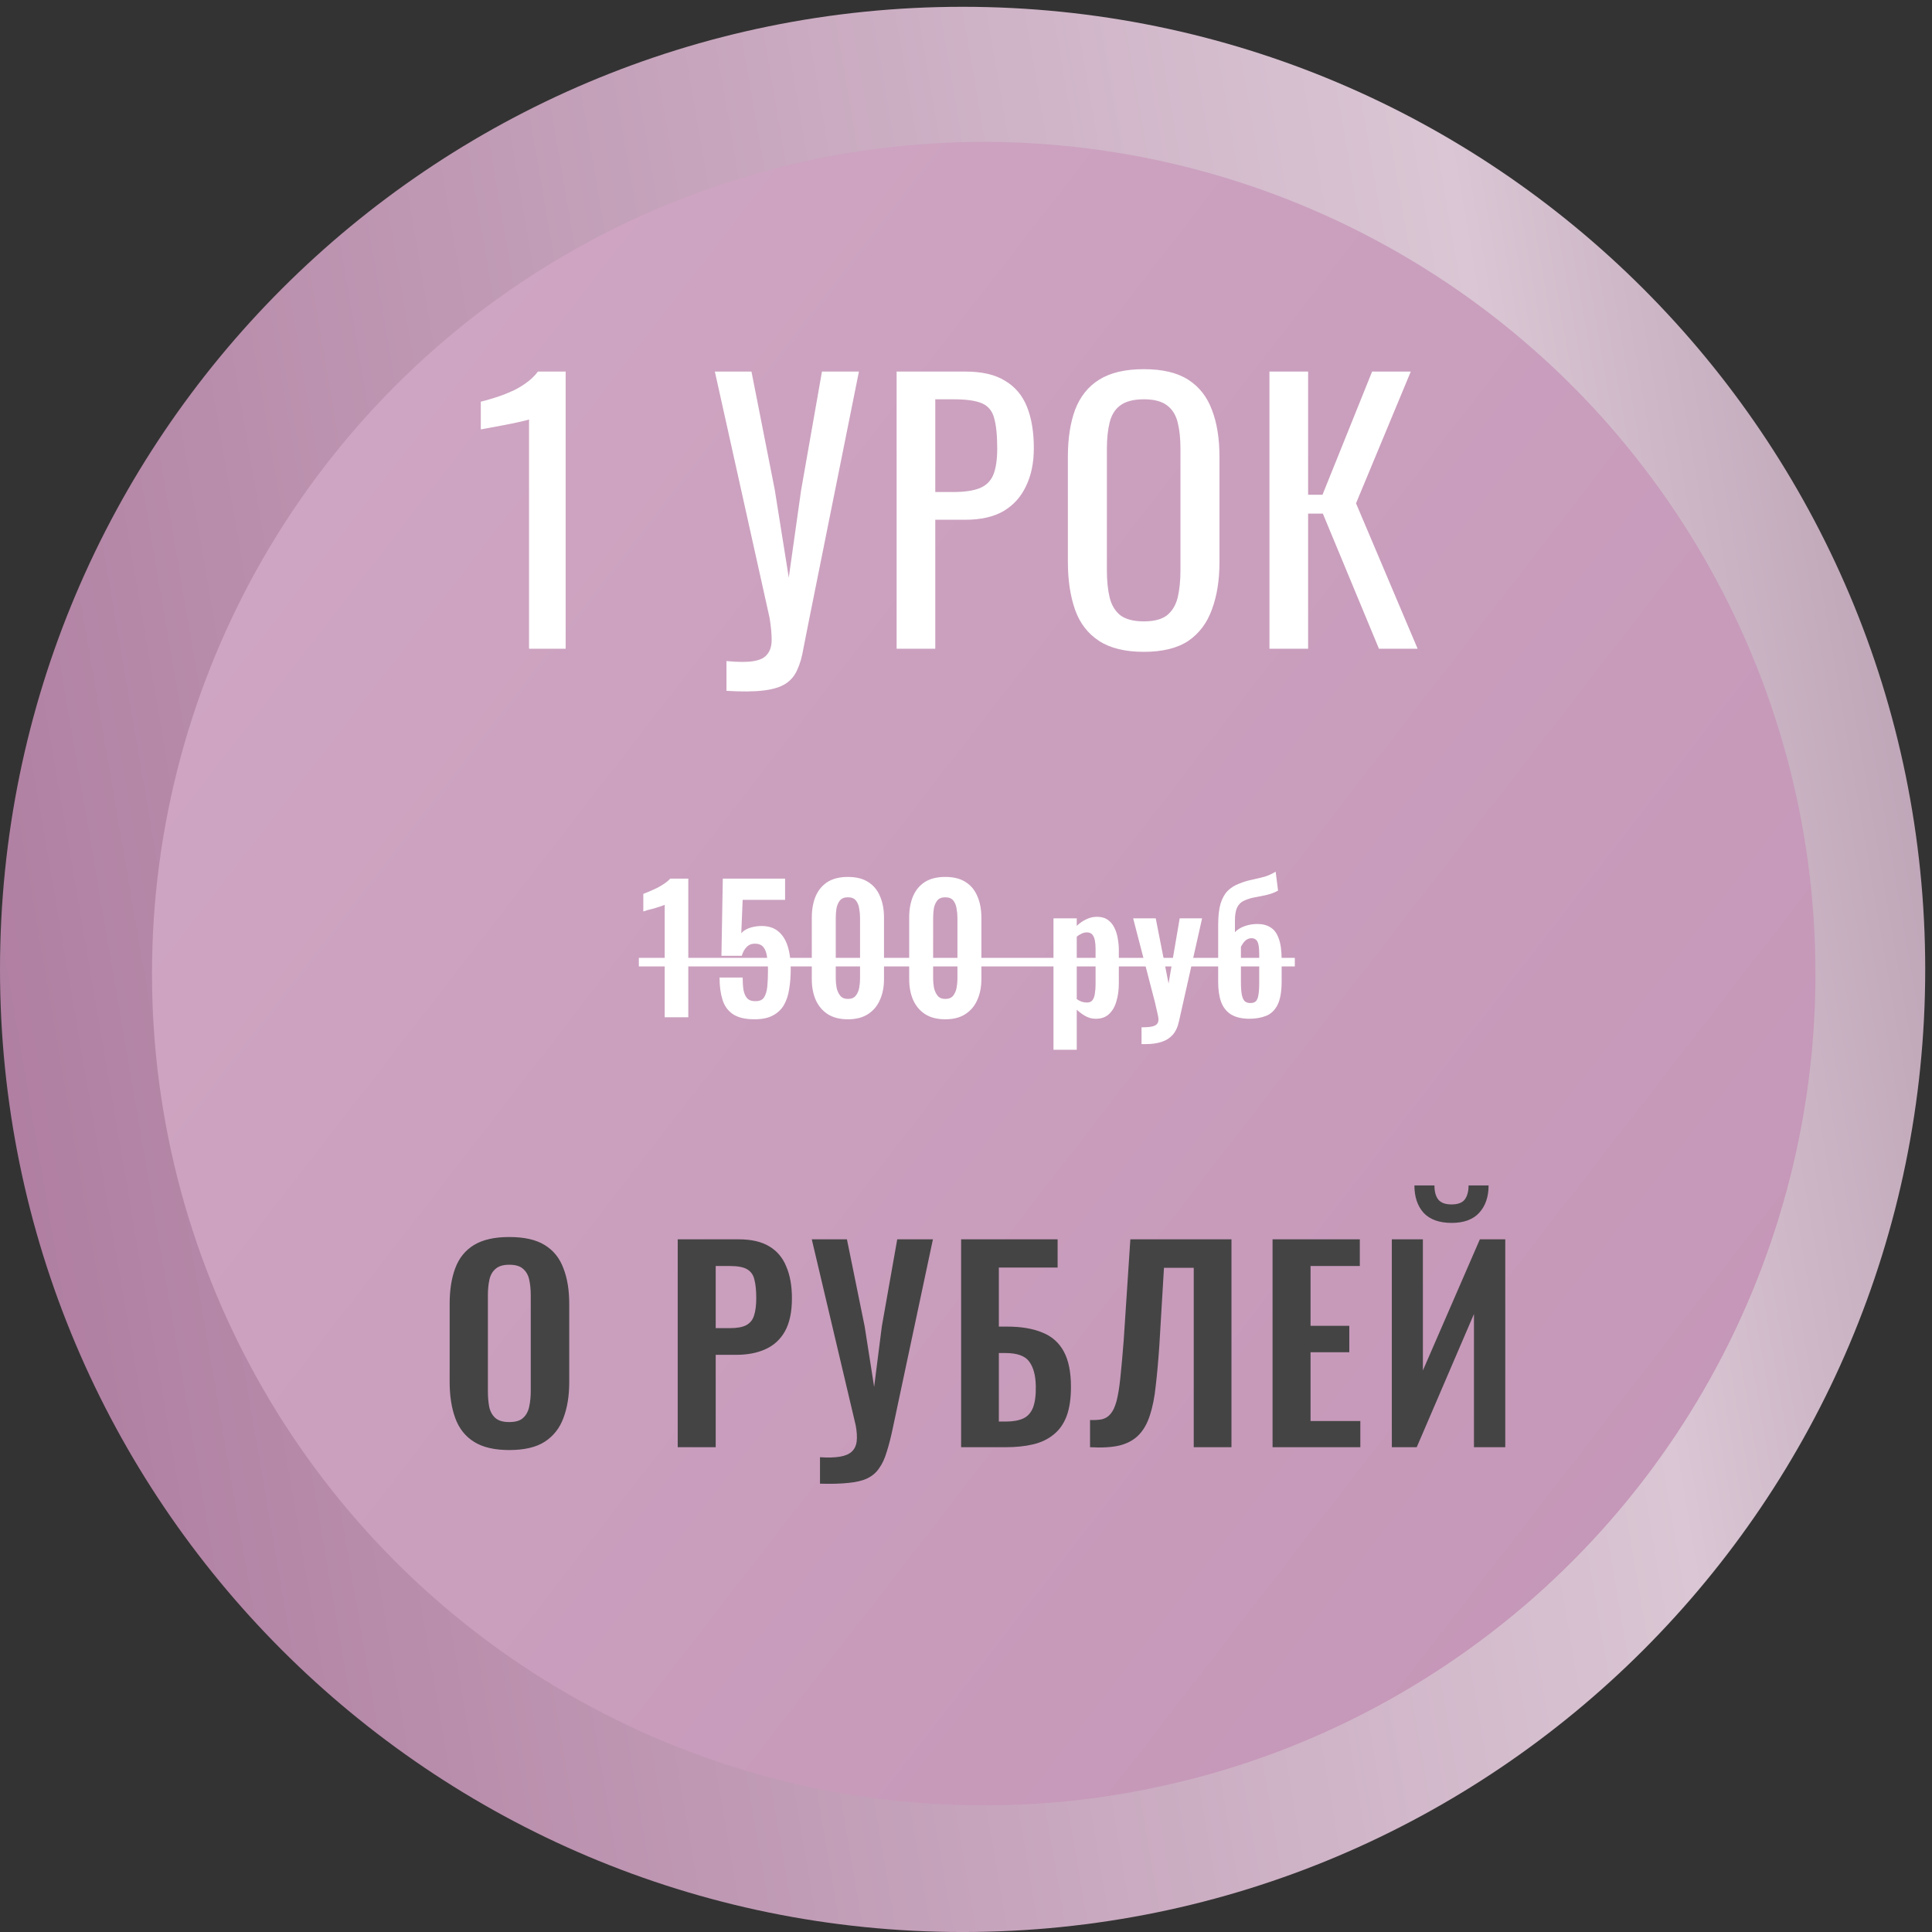
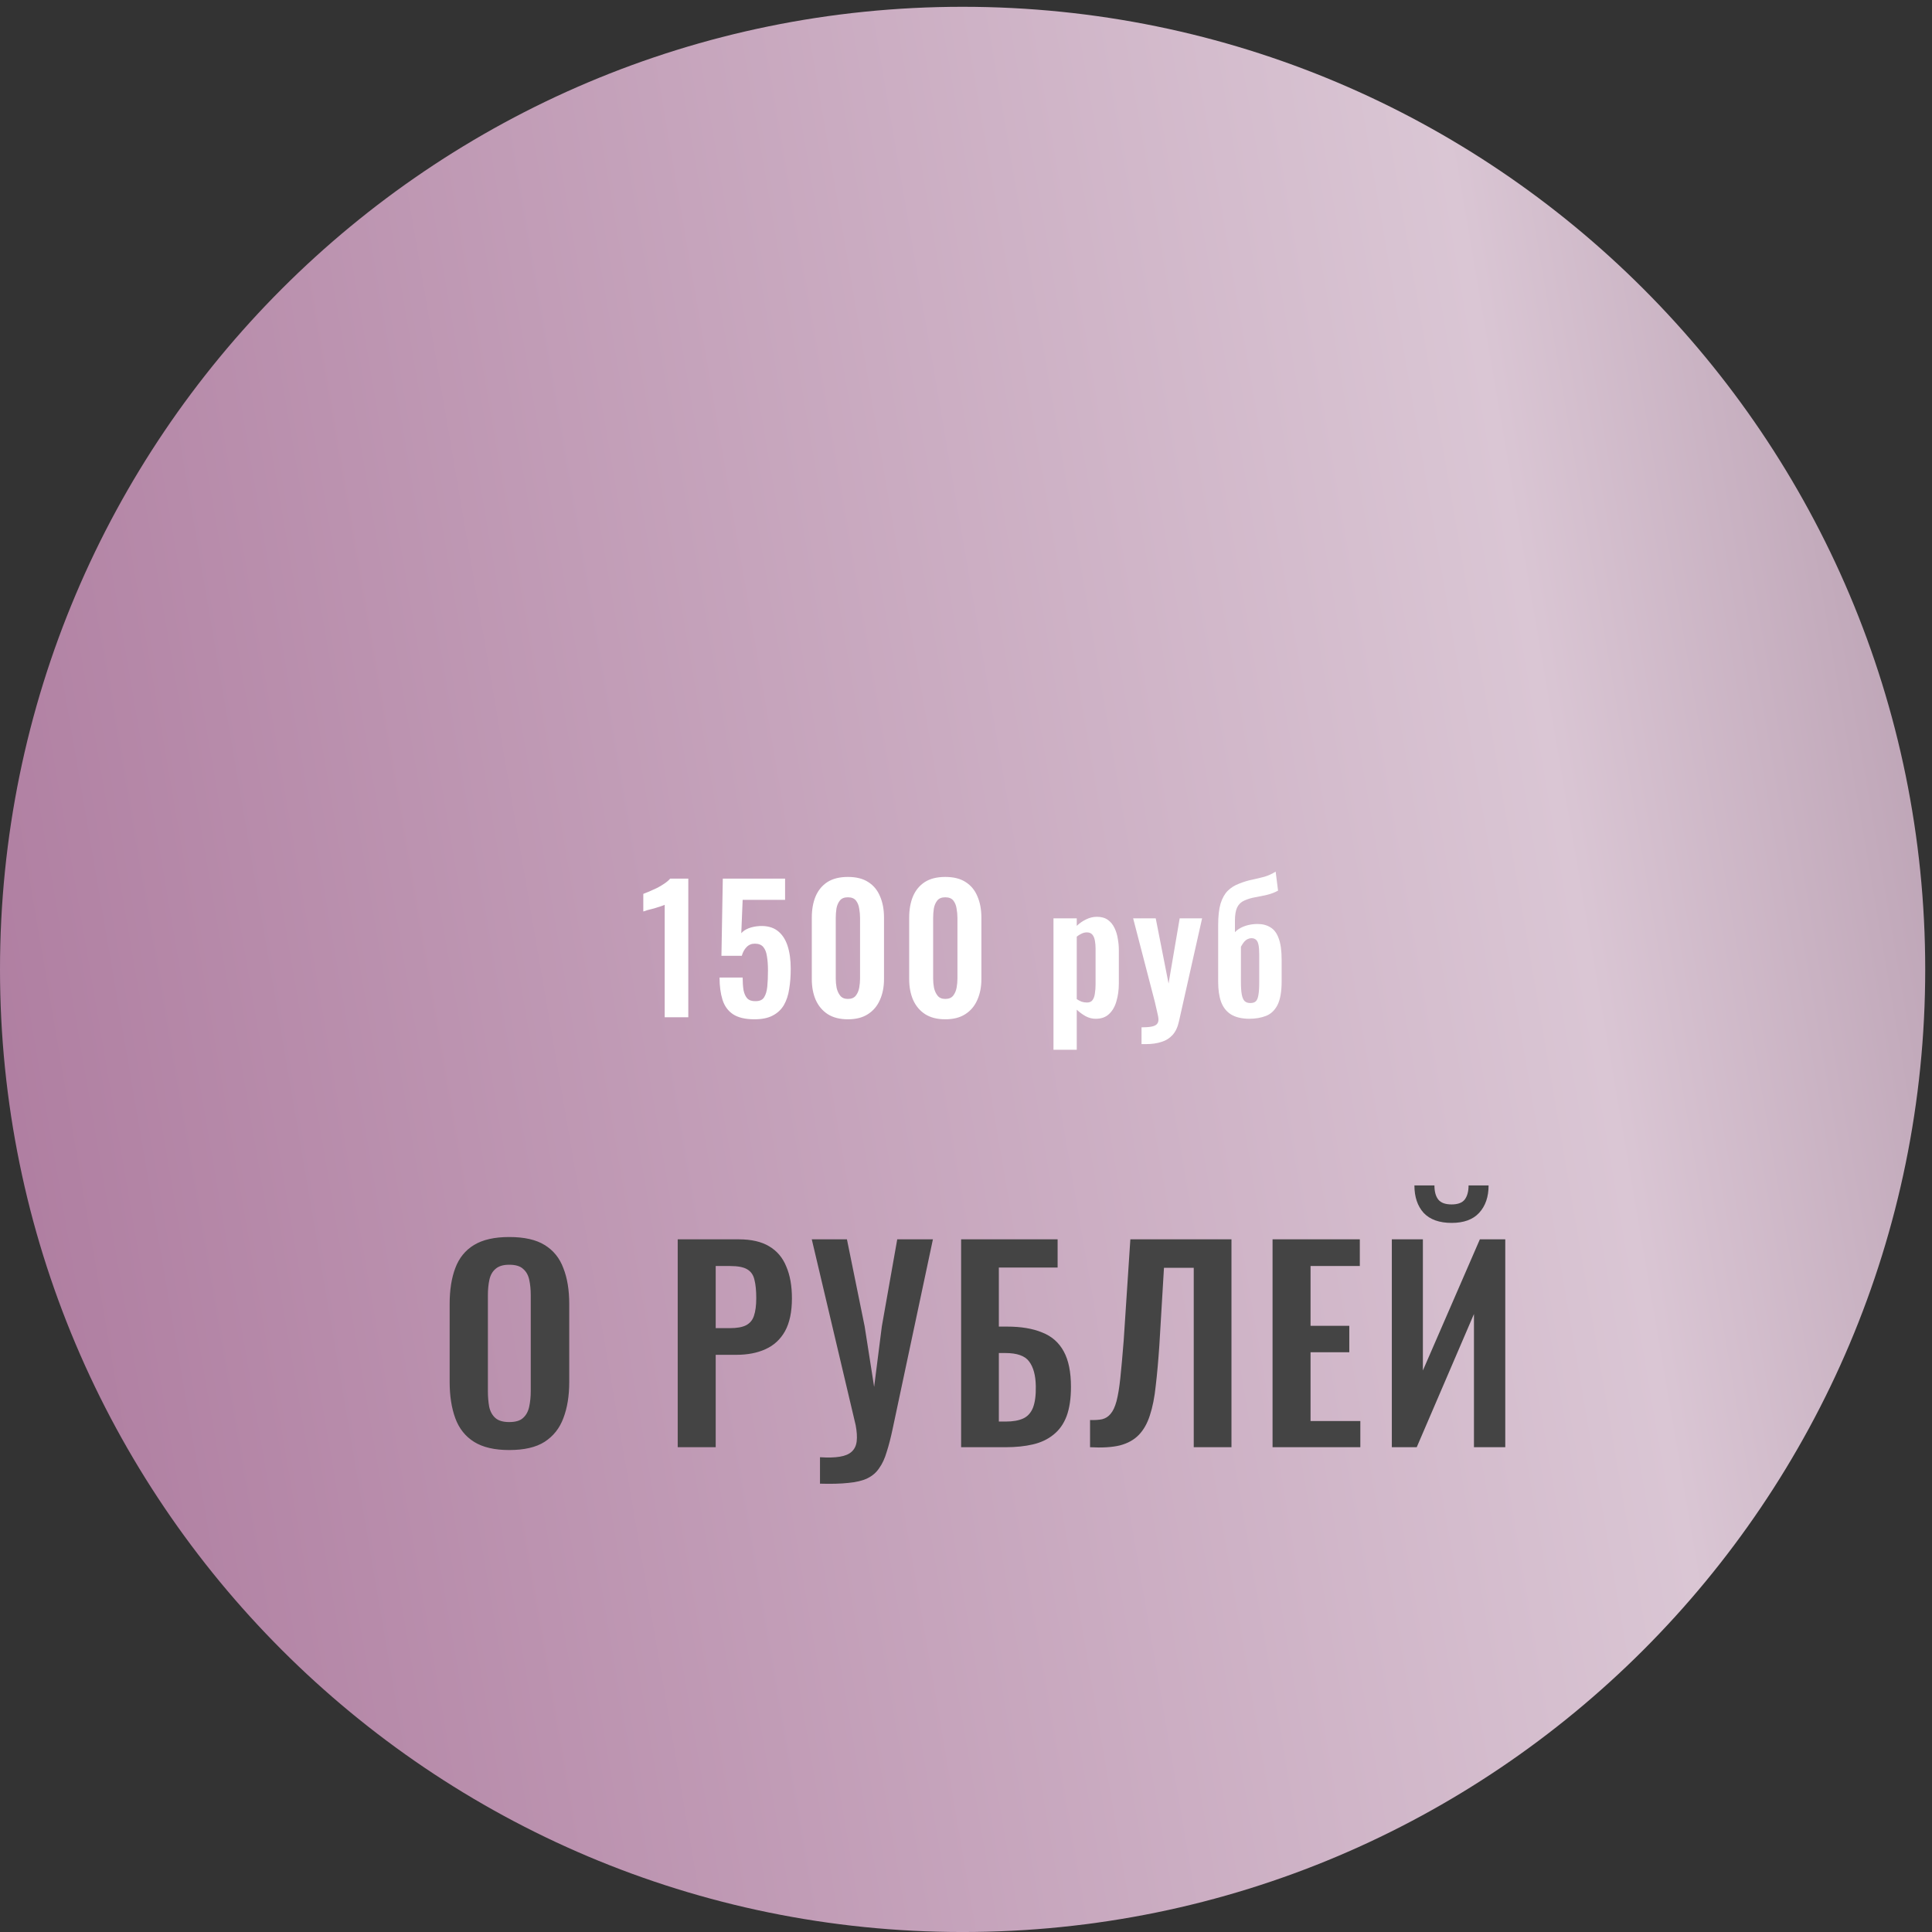
<svg xmlns="http://www.w3.org/2000/svg" width="271" height="271" viewBox="0 0 271 271" fill="none">
  <rect x="0" y="0" width="271" height="271" fill="#333333" stroke="none" />
  <path d="M270.049 135.978C270.049 210.55 209.597 271.002 135.025 271.002C60.453 271.002 0 210.55 0 135.978C0 61.406 60.453 0.953 135.025 0.953C209.597 0.953 270.049 61.406 270.049 135.978Z" fill="url(#paint0_linear_1325_132)" />
-   <circle cx="137.986" cy="136.572" r="116.666" fill="url(#paint1_linear_1325_132)" />
-   <path d="M74.208 91V58.84C74.176 58.872 73.808 58.968 73.104 59.128C72.432 59.288 71.664 59.448 70.8 59.608C69.936 59.768 69.168 59.912 68.496 60.04C67.824 60.168 67.472 60.232 67.44 60.232V56.344C67.984 56.216 68.608 56.04 69.312 55.816C70.048 55.592 70.784 55.32 71.52 55C72.288 54.68 73.008 54.28 73.68 53.8C74.384 53.32 74.976 52.76 75.456 52.12H79.344V91H74.208ZM101.904 96.904V92.728C103.568 92.888 104.848 92.888 105.744 92.728C106.672 92.568 107.312 92.232 107.664 91.72C108.048 91.24 108.24 90.584 108.24 89.752C108.24 88.888 108.144 87.864 107.952 86.68L100.272 52.12H105.408L108.672 68.68L110.64 81.016L112.368 68.776L115.296 52.12H120.48L113.52 86.776C113.2 88.344 112.928 89.72 112.704 90.904C112.512 92.088 112.224 93.096 111.84 93.928C111.488 94.76 110.944 95.416 110.208 95.896C109.472 96.376 108.432 96.696 107.088 96.856C105.776 97.016 104.048 97.032 101.904 96.904ZM125.767 91V52.12H135.415C137.751 52.12 139.607 52.552 140.983 53.416C142.391 54.248 143.415 55.464 144.055 57.064C144.695 58.664 145.015 60.6 145.015 62.872C145.015 64.92 144.647 66.696 143.911 68.2C143.207 69.704 142.151 70.872 140.743 71.704C139.335 72.504 137.575 72.904 135.463 72.904H131.191V91H125.767ZM131.191 69.016H133.687C135.255 69.016 136.487 68.84 137.383 68.488C138.279 68.136 138.919 67.528 139.303 66.664C139.687 65.768 139.879 64.52 139.879 62.92C139.879 61.064 139.735 59.64 139.447 58.648C139.191 57.656 138.631 56.968 137.767 56.584C136.903 56.2 135.559 56.008 133.735 56.008H131.191V69.016ZM160.446 91.432C157.822 91.432 155.726 90.92 154.158 89.896C152.59 88.872 151.47 87.416 150.798 85.528C150.126 83.608 149.79 81.368 149.79 78.808V64.072C149.79 61.512 150.126 59.32 150.798 57.496C151.502 55.64 152.622 54.232 154.158 53.272C155.726 52.28 157.822 51.784 160.446 51.784C163.07 51.784 165.15 52.28 166.686 53.272C168.222 54.264 169.326 55.672 169.998 57.496C170.702 59.32 171.054 61.512 171.054 64.072V78.856C171.054 81.384 170.702 83.592 169.998 85.48C169.326 87.368 168.222 88.84 166.686 89.896C165.15 90.92 163.07 91.432 160.446 91.432ZM160.446 87.16C161.886 87.16 162.974 86.872 163.71 86.296C164.446 85.688 164.942 84.856 165.198 83.8C165.454 82.712 165.582 81.448 165.582 80.008V62.968C165.582 61.528 165.454 60.296 165.198 59.272C164.942 58.216 164.446 57.416 163.71 56.872C162.974 56.296 161.886 56.008 160.446 56.008C159.006 56.008 157.902 56.296 157.134 56.872C156.398 57.416 155.902 58.216 155.646 59.272C155.39 60.296 155.262 61.528 155.262 62.968V80.008C155.262 81.448 155.39 82.712 155.646 83.8C155.902 84.856 156.398 85.688 157.134 86.296C157.902 86.872 159.006 87.16 160.446 87.16ZM178.065 91V52.12H183.489V69.4H185.505L192.465 52.12H197.889L190.209 70.6L198.849 91H193.425L185.553 72.04H183.489V91H178.065Z" fill="white" />
  <path d="M71.424 203.396C69.359 203.396 67.716 203.012 66.492 202.244C65.267 201.476 64.391 200.372 63.864 198.932C63.336 197.492 63.072 195.788 63.072 193.82V182.912C63.072 180.944 63.336 179.264 63.864 177.872C64.391 176.456 65.267 175.376 66.492 174.632C67.716 173.888 69.359 173.516 71.424 173.516C73.535 173.516 75.192 173.888 76.391 174.632C77.615 175.376 78.492 176.456 79.019 177.872C79.572 179.264 79.847 180.944 79.847 182.912V193.856C79.847 195.8 79.572 197.492 79.019 198.932C78.492 200.348 77.615 201.452 76.391 202.244C75.192 203.012 73.535 203.396 71.424 203.396ZM71.424 199.472C72.311 199.472 72.96 199.28 73.368 198.896C73.799 198.512 74.088 197.984 74.231 197.312C74.376 196.64 74.448 195.908 74.448 195.116V181.688C74.448 180.872 74.376 180.14 74.231 179.492C74.088 178.844 73.799 178.34 73.368 177.98C72.96 177.596 72.311 177.404 71.424 177.404C70.584 177.404 69.948 177.596 69.516 177.98C69.084 178.34 68.796 178.844 68.651 179.492C68.507 180.14 68.436 180.872 68.436 181.688V195.116C68.436 195.908 68.496 196.64 68.615 197.312C68.76 197.984 69.047 198.512 69.48 198.896C69.912 199.28 70.559 199.472 71.424 199.472ZM95.062 203V173.84H103.631C105.383 173.84 106.799 174.164 107.879 174.812C108.983 175.46 109.787 176.408 110.291 177.656C110.819 178.88 111.083 180.368 111.083 182.12C111.083 184.016 110.759 185.552 110.111 186.728C109.463 187.88 108.551 188.72 107.375 189.248C106.223 189.776 104.855 190.04 103.271 190.04H100.391V203H95.062ZM100.391 186.296H102.407C103.367 186.296 104.111 186.164 104.639 185.9C105.191 185.612 105.563 185.168 105.755 184.568C105.971 183.944 106.079 183.116 106.079 182.084C106.079 181.028 105.995 180.176 105.827 179.528C105.683 178.856 105.347 178.364 104.819 178.052C104.315 177.74 103.511 177.584 102.407 177.584H100.391V186.296ZM115.019 208.112V204.404C116.147 204.476 117.071 204.452 117.791 204.332C118.535 204.212 119.099 203.972 119.483 203.612C119.867 203.252 120.095 202.772 120.167 202.172C120.239 201.548 120.191 200.792 120.023 199.904L113.867 173.84H118.799L121.283 186.044L122.615 194.54L123.695 186.044L125.855 173.84H130.859L125.207 200.444C124.943 201.692 124.667 202.76 124.379 203.648C124.115 204.56 123.767 205.316 123.335 205.916C122.927 206.54 122.375 207.02 121.679 207.356C120.983 207.692 120.095 207.908 119.015 208.004C117.935 208.124 116.603 208.16 115.019 208.112ZM134.815 203V173.84H148.351V177.8H140.107V186.08H141.259C143.227 186.08 144.871 186.356 146.191 186.908C147.535 187.436 148.543 188.324 149.215 189.572C149.887 190.796 150.223 192.452 150.223 194.54C150.223 196.172 150.019 197.54 149.611 198.644C149.203 199.724 148.591 200.588 147.775 201.236C146.983 201.884 146.023 202.34 144.895 202.604C143.767 202.868 142.483 203 141.043 203H134.815ZM140.107 199.4H141.079C142.087 199.4 142.903 199.256 143.527 198.968C144.151 198.68 144.607 198.176 144.895 197.456C145.183 196.712 145.315 195.704 145.291 194.432C145.267 192.92 144.955 191.768 144.355 190.976C143.779 190.184 142.663 189.788 141.007 189.788H140.107V199.4ZM152.901 203V199.184C153.573 199.208 154.137 199.172 154.593 199.076C155.073 198.956 155.469 198.704 155.781 198.32C156.117 197.936 156.393 197.348 156.609 196.556C156.825 195.74 157.005 194.648 157.149 193.28C157.293 191.912 157.449 190.172 157.617 188.06L158.553 173.84H172.737V203H167.445V177.836H163.269L162.621 188.708C162.477 190.844 162.309 192.728 162.117 194.36C161.949 195.992 161.673 197.384 161.289 198.536C160.929 199.664 160.413 200.576 159.741 201.272C159.069 201.968 158.181 202.46 157.077 202.748C155.973 203.012 154.581 203.096 152.901 203ZM178.501 203V173.84H190.741V177.584H183.829V185.972H189.265V189.68H183.829V199.328H190.813V203H178.501ZM195.231 203V173.84H199.587V192.236L207.579 173.84H211.143V203H206.751V184.316L198.723 203H195.231ZM203.619 171.536C201.891 171.536 200.583 171.068 199.695 170.132C198.831 169.172 198.399 167.888 198.399 166.28H201.207C201.207 167.144 201.387 167.804 201.747 168.26C202.107 168.716 202.731 168.944 203.619 168.944C204.483 168.944 205.095 168.716 205.455 168.26C205.815 167.78 205.995 167.12 205.995 166.28H208.803C208.803 167.888 208.359 169.172 207.471 170.132C206.607 171.068 205.323 171.536 203.619 171.536Z" fill="#444444" />
  <path d="M93.236 142.688V126.919C93.14 126.967 92.948 127.039 92.66 127.135C92.388 127.231 92.084 127.327 91.748 127.423C91.412 127.503 91.1 127.583 90.812 127.663C90.54 127.743 90.348 127.807 90.236 127.855V125.383C90.46 125.303 90.74 125.191 91.076 125.047C91.412 124.903 91.764 124.743 92.132 124.567C92.516 124.375 92.868 124.167 93.188 123.943C93.524 123.719 93.796 123.487 94.004 123.247H96.548V142.688H93.236ZM105.827 142.976C104.531 142.976 103.523 142.735 102.803 142.255C102.099 141.775 101.611 141.095 101.339 140.215C101.067 139.335 100.931 138.303 100.931 137.119H104.171C104.171 137.775 104.211 138.359 104.291 138.871C104.387 139.367 104.563 139.759 104.819 140.047C105.091 140.319 105.483 140.447 105.995 140.431C106.555 140.431 106.947 140.255 107.171 139.903C107.411 139.535 107.563 139.031 107.627 138.391C107.691 137.735 107.723 136.975 107.723 136.111C107.723 135.359 107.675 134.703 107.579 134.143C107.499 133.583 107.331 133.151 107.075 132.847C106.819 132.527 106.419 132.367 105.875 132.367C105.411 132.367 105.027 132.527 104.723 132.847C104.419 133.151 104.195 133.559 104.051 134.071H101.195L101.387 123.247H110.123V126.223H104.171L103.979 130.903C104.219 130.615 104.563 130.383 105.011 130.207C105.475 130.031 105.987 129.927 106.547 129.895C107.571 129.847 108.403 130.063 109.043 130.543C109.683 131.023 110.155 131.719 110.459 132.631C110.763 133.543 110.915 134.631 110.915 135.895C110.915 136.919 110.843 137.863 110.699 138.727C110.571 139.591 110.323 140.343 109.955 140.983C109.587 141.607 109.067 142.095 108.395 142.447C107.739 142.799 106.883 142.976 105.827 142.976ZM118.935 142.976C117.799 142.976 116.855 142.735 116.103 142.255C115.367 141.775 114.807 141.111 114.423 140.263C114.055 139.415 113.871 138.439 113.871 137.335V128.719C113.871 127.583 114.047 126.591 114.399 125.743C114.767 124.879 115.319 124.207 116.055 123.727C116.807 123.247 117.767 123.007 118.935 123.007C120.103 123.007 121.055 123.247 121.791 123.727C122.543 124.207 123.095 124.879 123.447 125.743C123.815 126.591 123.999 127.583 123.999 128.719V137.335C123.999 138.439 123.807 139.415 123.423 140.263C123.055 141.111 122.495 141.775 121.743 142.255C121.007 142.735 120.071 142.976 118.935 142.976ZM118.935 140.119C119.431 140.119 119.799 139.967 120.039 139.663C120.279 139.359 120.439 138.991 120.519 138.559C120.599 138.127 120.639 137.703 120.639 137.287V128.767C120.639 128.319 120.599 127.879 120.519 127.447C120.455 126.999 120.303 126.623 120.063 126.319C119.823 126.015 119.447 125.863 118.935 125.863C118.423 125.863 118.047 126.015 117.807 126.319C117.567 126.623 117.407 126.999 117.327 127.447C117.263 127.879 117.231 128.319 117.231 128.767V137.287C117.231 137.703 117.271 138.127 117.351 138.559C117.447 138.991 117.615 139.359 117.855 139.663C118.095 139.967 118.455 140.119 118.935 140.119ZM132.595 142.976C131.459 142.976 130.515 142.735 129.763 142.255C129.027 141.775 128.467 141.111 128.083 140.263C127.715 139.415 127.531 138.439 127.531 137.335V128.719C127.531 127.583 127.707 126.591 128.059 125.743C128.427 124.879 128.979 124.207 129.715 123.727C130.467 123.247 131.427 123.007 132.595 123.007C133.763 123.007 134.715 123.247 135.451 123.727C136.203 124.207 136.755 124.879 137.107 125.743C137.475 126.591 137.659 127.583 137.659 128.719V137.335C137.659 138.439 137.467 139.415 137.083 140.263C136.715 141.111 136.155 141.775 135.403 142.255C134.667 142.735 133.731 142.976 132.595 142.976ZM132.595 140.119C133.091 140.119 133.459 139.967 133.699 139.663C133.939 139.359 134.099 138.991 134.179 138.559C134.259 138.127 134.299 137.703 134.299 137.287V128.767C134.299 128.319 134.259 127.879 134.179 127.447C134.115 126.999 133.963 126.623 133.723 126.319C133.483 126.015 133.107 125.863 132.595 125.863C132.083 125.863 131.707 126.015 131.467 126.319C131.227 126.623 131.067 126.999 130.987 127.447C130.923 127.879 130.891 128.319 130.891 128.767V137.287C130.891 137.703 130.931 138.127 131.011 138.559C131.107 138.991 131.275 139.359 131.515 139.663C131.755 139.967 132.115 140.119 132.595 140.119ZM147.771 147.248V128.815H151.035V129.871C151.435 129.487 151.875 129.183 152.355 128.959C152.835 128.719 153.339 128.599 153.867 128.599C154.491 128.599 155.003 128.743 155.403 129.031C155.803 129.319 156.115 129.703 156.339 130.183C156.563 130.647 156.715 131.151 156.795 131.695C156.891 132.223 156.939 132.735 156.939 133.231V137.935C156.939 138.847 156.827 139.679 156.603 140.431C156.395 141.183 156.051 141.783 155.571 142.231C155.107 142.679 154.483 142.904 153.699 142.904C153.203 142.904 152.731 142.784 152.283 142.543C151.851 142.303 151.435 141.999 151.035 141.631V147.248H147.771ZM152.475 140.623C152.827 140.623 153.083 140.511 153.243 140.287C153.419 140.047 153.531 139.735 153.579 139.351C153.643 138.951 153.675 138.519 153.675 138.055V133.087C153.675 132.655 153.643 132.271 153.579 131.935C153.515 131.583 153.395 131.303 153.219 131.095C153.043 130.887 152.787 130.783 152.451 130.783C152.195 130.783 151.939 130.847 151.683 130.975C151.443 131.087 151.227 131.223 151.035 131.383V140.143C151.243 140.287 151.467 140.407 151.707 140.503C151.947 140.583 152.203 140.623 152.475 140.623ZM160.121 146.456V144.104C160.681 144.104 161.137 144.072 161.489 144.008C161.841 143.944 162.097 143.832 162.257 143.672C162.417 143.512 162.497 143.288 162.497 143C162.497 142.792 162.441 142.463 162.329 142.015C162.233 141.567 162.121 141.079 161.993 140.551L158.945 128.815H162.113L163.913 137.959L165.473 128.815H168.617L165.377 143.24C165.201 144.056 164.905 144.696 164.489 145.16C164.073 145.624 163.553 145.952 162.929 146.144C162.305 146.352 161.577 146.456 160.745 146.456H160.121ZM175.191 142.904C174.135 142.888 173.287 142.679 172.647 142.279C172.023 141.879 171.567 141.295 171.279 140.527C171.007 139.759 170.871 138.823 170.871 137.719V129.775C170.871 128.527 170.983 127.519 171.207 126.751C171.447 125.983 171.783 125.383 172.215 124.951C172.647 124.519 173.183 124.183 173.823 123.943C174.463 123.687 175.071 123.503 175.647 123.391C176.239 123.263 176.807 123.127 177.351 122.983C177.895 122.823 178.423 122.583 178.935 122.263L179.271 124.927C178.775 125.199 178.247 125.399 177.687 125.527C177.127 125.655 176.575 125.767 176.031 125.863C175.503 125.959 175.007 126.111 174.543 126.319C174.095 126.511 173.759 126.831 173.535 127.279C173.327 127.727 173.223 128.343 173.223 129.128V130.759C173.431 130.535 173.695 130.335 174.015 130.159C174.351 129.983 174.719 129.847 175.119 129.751C175.535 129.655 175.959 129.607 176.391 129.607C177.111 129.607 177.719 129.767 178.215 130.087C178.727 130.391 179.111 130.911 179.367 131.647C179.639 132.367 179.775 133.359 179.775 134.623V137.647C179.775 139.087 179.583 140.191 179.199 140.959C178.815 141.711 178.279 142.223 177.591 142.495C176.903 142.768 176.103 142.904 175.191 142.904ZM175.383 140.695C175.719 140.695 175.975 140.615 176.151 140.455C176.327 140.279 176.447 139.991 176.511 139.591C176.591 139.175 176.631 138.583 176.631 137.815V133.879C176.631 133.319 176.599 132.879 176.535 132.559C176.471 132.223 176.359 131.983 176.199 131.839C176.039 131.679 175.815 131.599 175.527 131.599C175.367 131.599 175.199 131.639 175.023 131.719C174.847 131.799 174.679 131.927 174.519 132.103C174.375 132.279 174.223 132.511 174.063 132.799V137.695C174.063 138.463 174.103 139.063 174.183 139.495C174.263 139.927 174.399 140.239 174.591 140.431C174.783 140.607 175.047 140.695 175.383 140.695Z" fill="white" />
-   <path d="M89.612 134.359H181.623V135.56H89.612V134.359Z" fill="white" />
  <defs>
    <linearGradient id="paint0_linear_1325_132" x1="-63.367" y1="181.578" x2="375.463" y2="106.367" gradientUnits="userSpaceOnUse">
      <stop stop-color="#A36992" />
      <stop offset="0.651" stop-color="#DAC6D4" />
      <stop offset="1" stop-color="#85627B" />
    </linearGradient>
    <linearGradient id="paint1_linear_1325_132" x1="-82.317" y1="10.431" x2="301.949" y2="308.103" gradientUnits="userSpaceOnUse">
      <stop stop-color="#D3ADC8" />
      <stop offset="1" stop-color="#C190B3" />
    </linearGradient>
  </defs>
</svg>